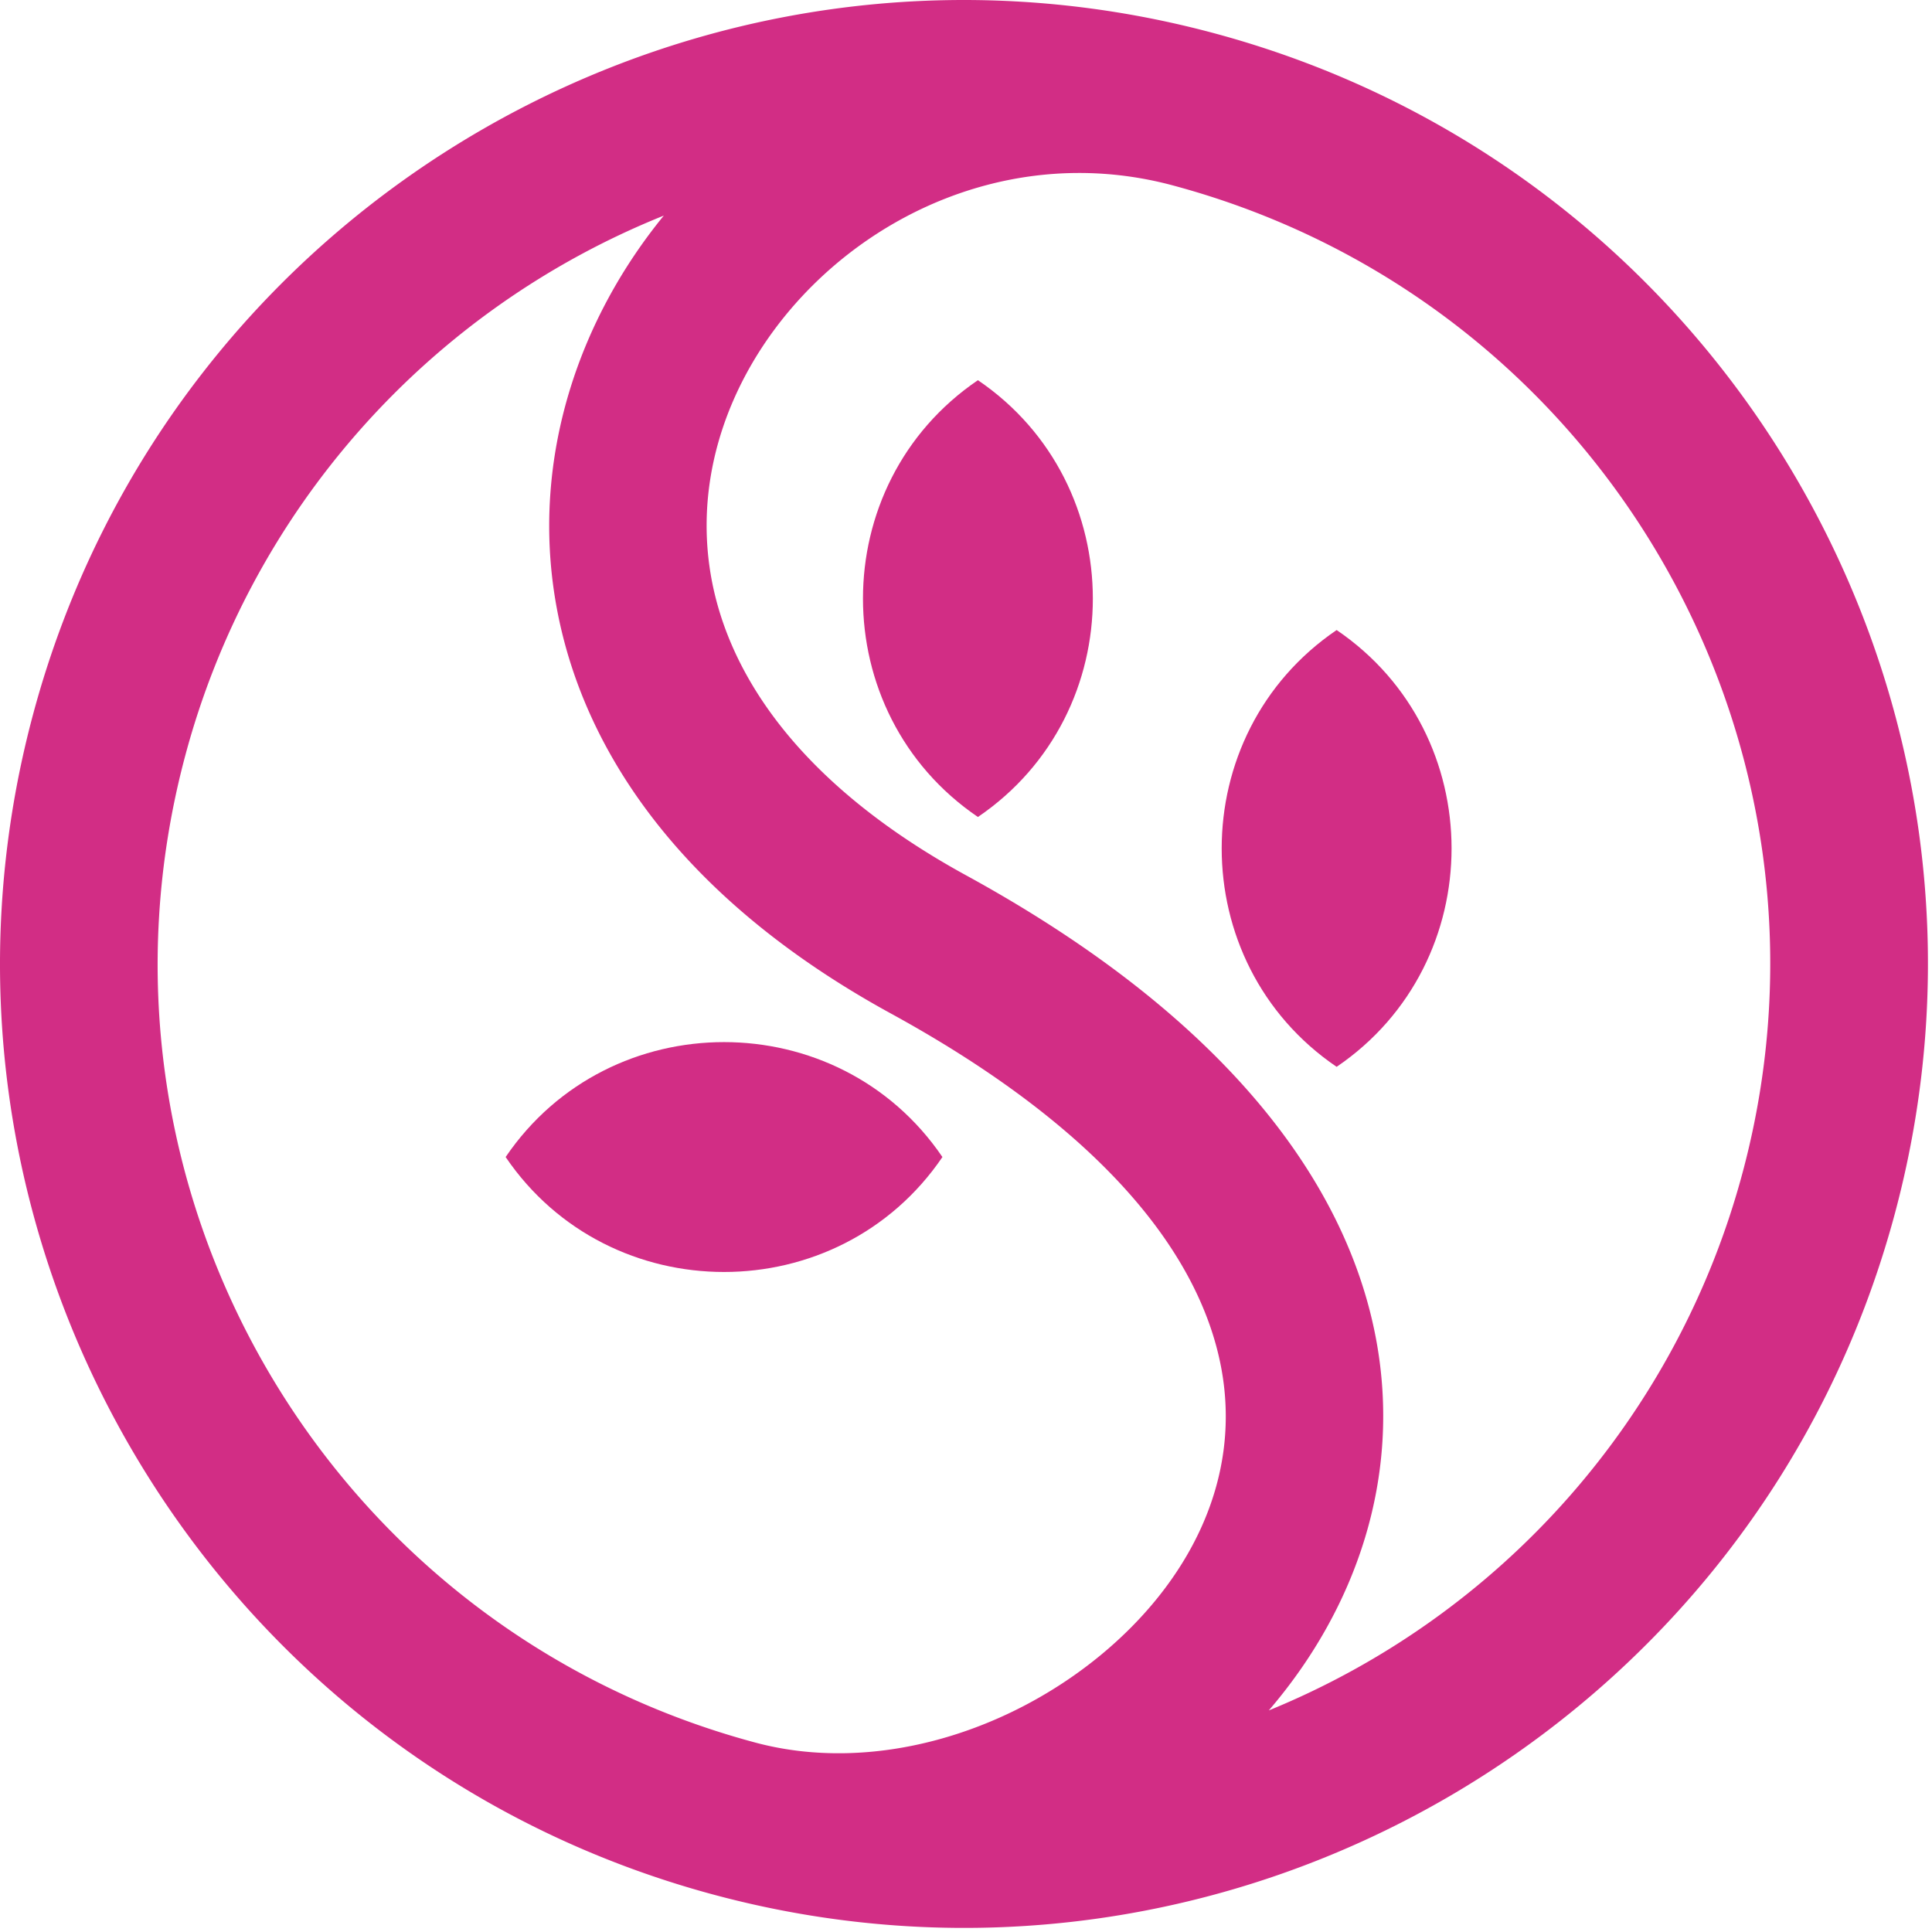
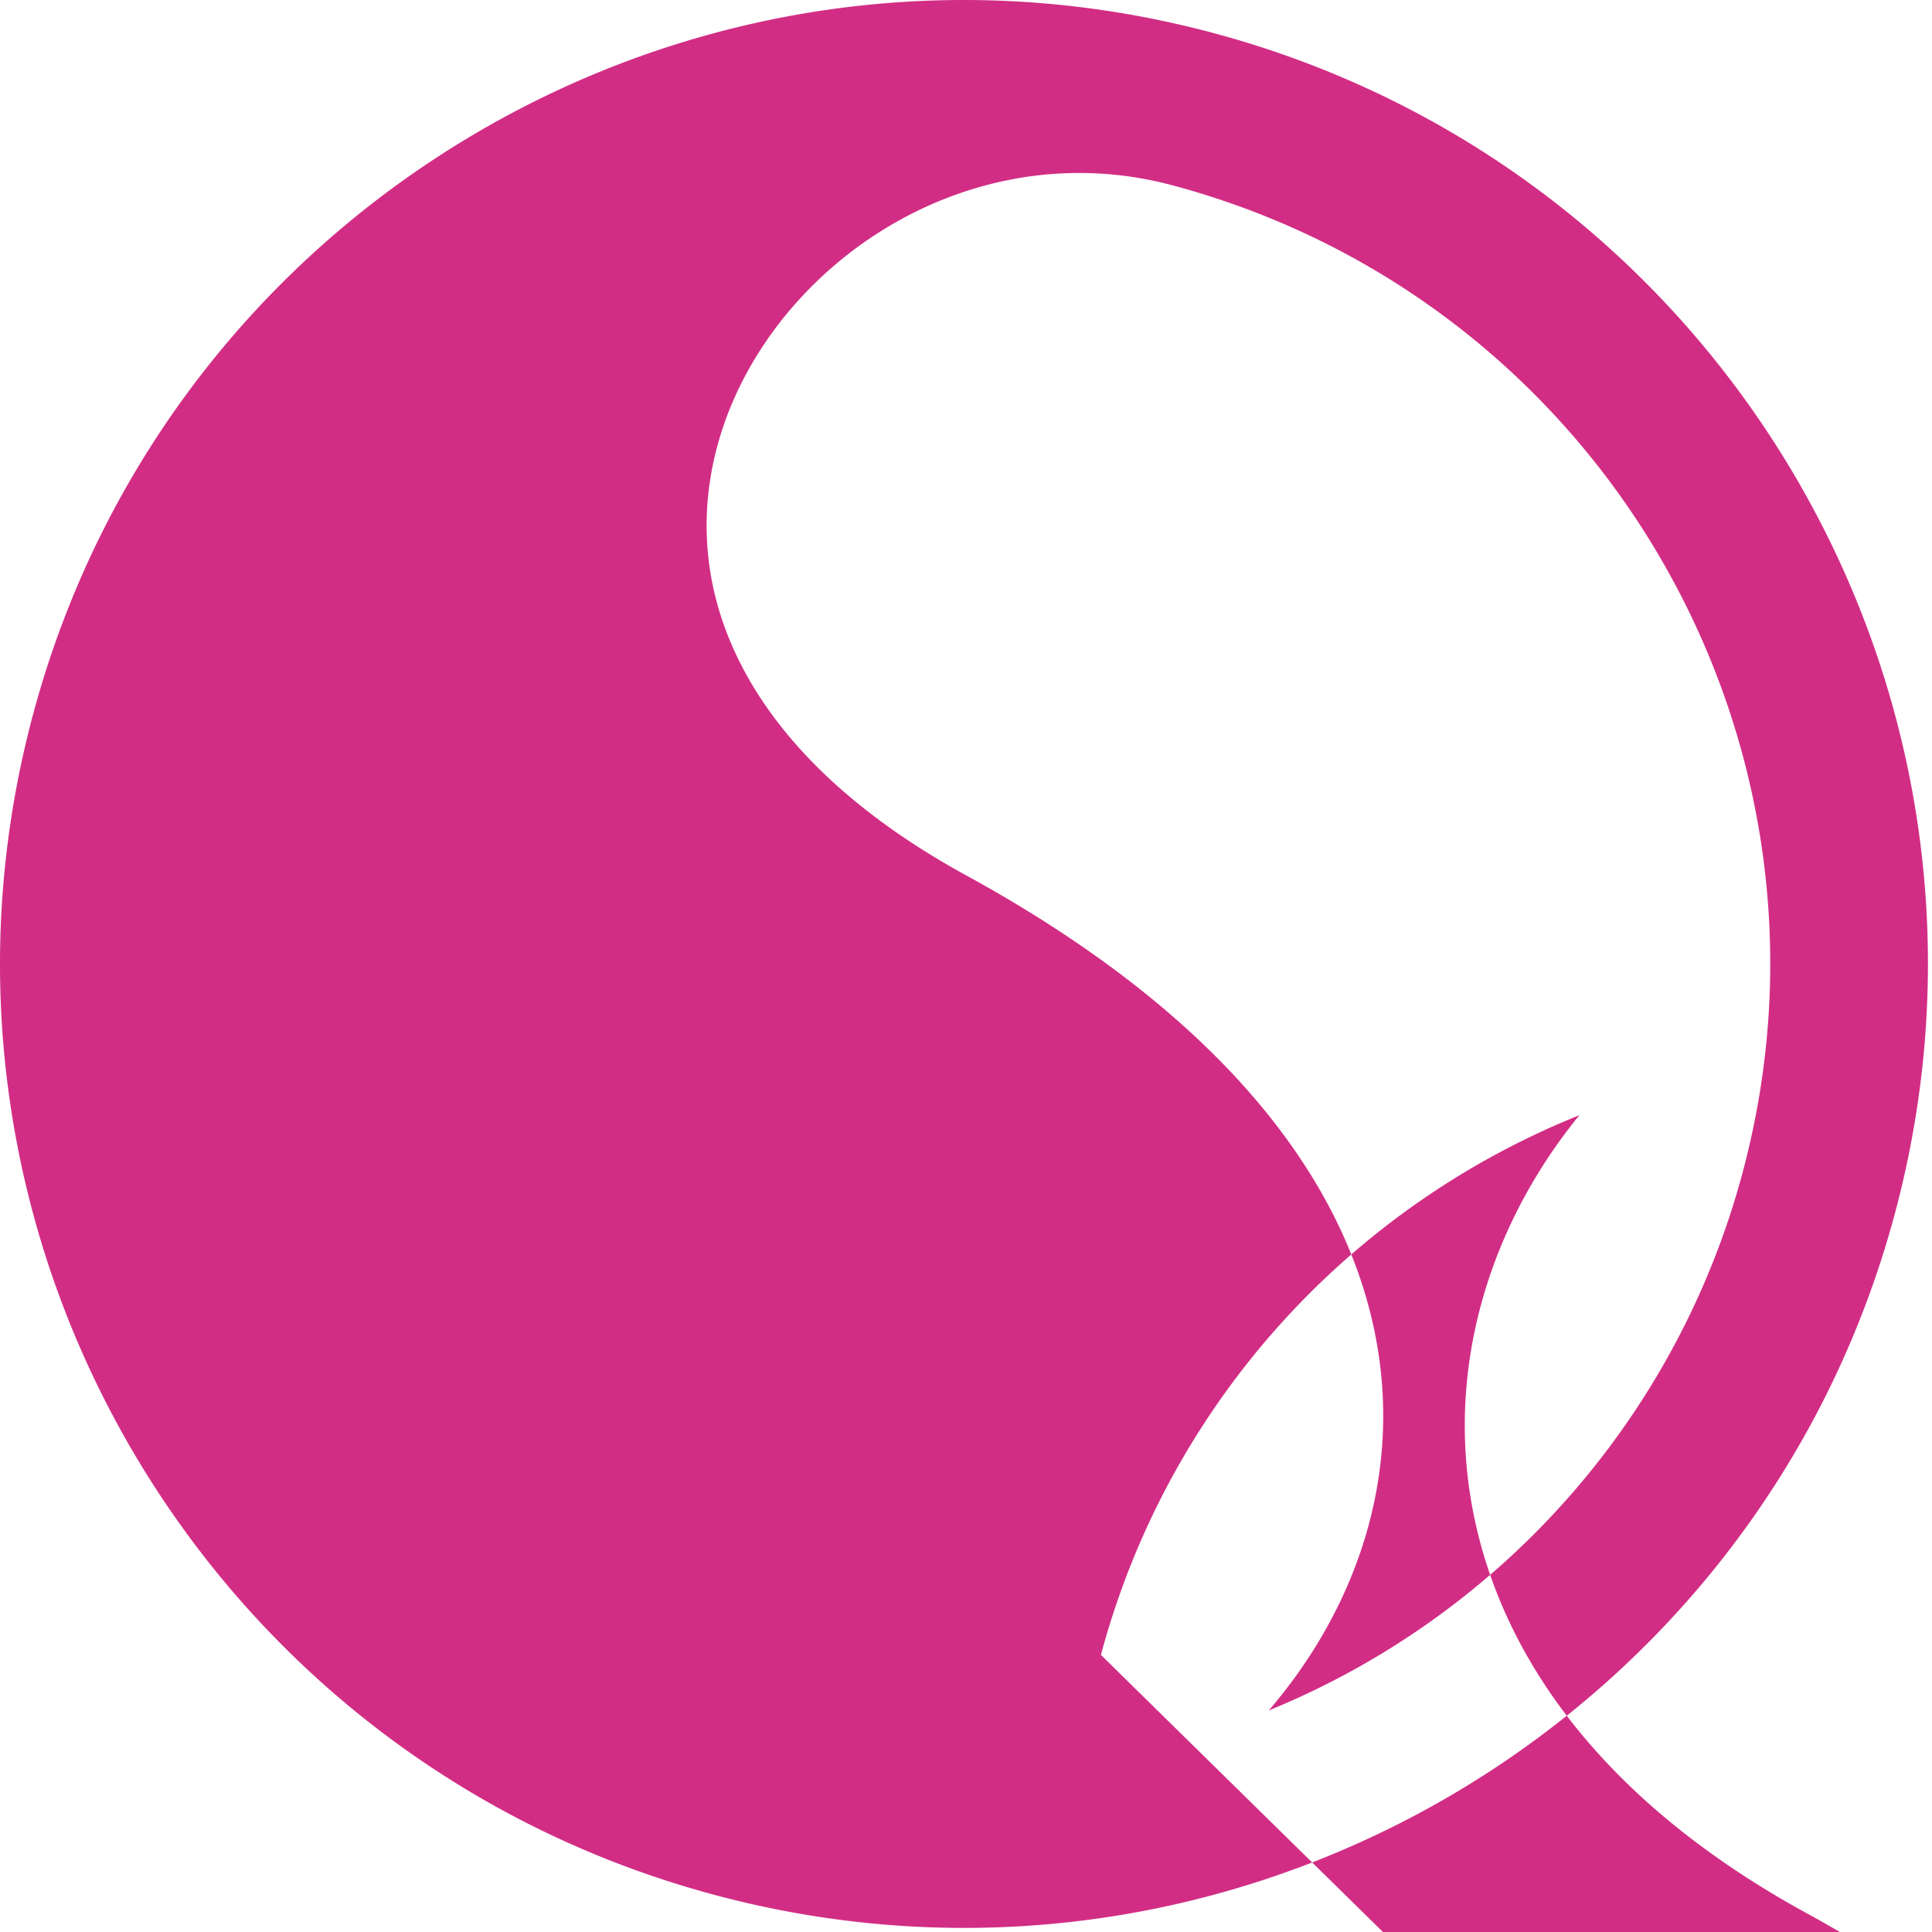
<svg xmlns="http://www.w3.org/2000/svg" fill="#D22D85" viewBox="0 0 167 167">
-   <path d="M150.627 101.36a69.662 69.662 0 0 1-40.954 46.488c7.573-8.828 11.499-20.204 9.269-32.116-2.525-13.488-12.944-27.76-35.434-40.07-14.357-7.859-20.957-17.566-22.203-26.855-1.32-9.848 3.287-19.344 10.647-25.72 7.663-6.637 18.44-10.005 29.409-7.065 37.172 9.958 59.224 48.17 49.266 85.338Zm-55.464 41.688c-8.276 6.835-19.77 10.285-29.876 7.577-37.193-9.964-59.23-48.153-49.266-85.338a69.67 69.67 0 0 1 41.357-46.65c-7.267 8.905-11.123 20.338-9.562 31.981 1.781 13.277 10.491 26.752 29.187 36.986 18.377 10.06 26.726 20.849 28.559 30.633 1.837 9.827-2.96 18.664-10.399 24.811Zm9.718-140.194C60.473-9.046 14.751 17.368 2.854 61.767c-11.9 44.406 14.513 90.132 58.913 102.026 44.406 11.9 90.133-14.514 102.028-58.913 11.902-44.417-14.499-90.128-58.914-102.026Z" />
-   <path d="M43.706 100.013c9.002 13.248 28.755 13.248 37.756 0-9-13.246-28.754-13.246-37.756 0ZM84.53 32.863c-13.247 9.001-13.247 28.755 0 37.757 13.246-9.002 13.246-28.756 0-37.757ZM115.537 54.46c-13.247 9-13.247 28.753 0 37.756 13.246-9.003 13.246-28.756 0-37.757Z" />
+   <path d="M150.627 101.36a69.662 69.662 0 0 1-40.954 46.488c7.573-8.828 11.499-20.204 9.269-32.116-2.525-13.488-12.944-27.76-35.434-40.07-14.357-7.859-20.957-17.566-22.203-26.855-1.32-9.848 3.287-19.344 10.647-25.72 7.663-6.637 18.44-10.005 29.409-7.065 37.172 9.958 59.224 48.17 49.266 85.338Zm-55.464 41.688a69.67 69.67 0 0 1 41.357-46.65c-7.267 8.905-11.123 20.338-9.562 31.981 1.781 13.277 10.491 26.752 29.187 36.986 18.377 10.06 26.726 20.849 28.559 30.633 1.837 9.827-2.96 18.664-10.399 24.811Zm9.718-140.194C60.473-9.046 14.751 17.368 2.854 61.767c-11.9 44.406 14.513 90.132 58.913 102.026 44.406 11.9 90.133-14.514 102.028-58.913 11.902-44.417-14.499-90.128-58.914-102.026Z" />
</svg>